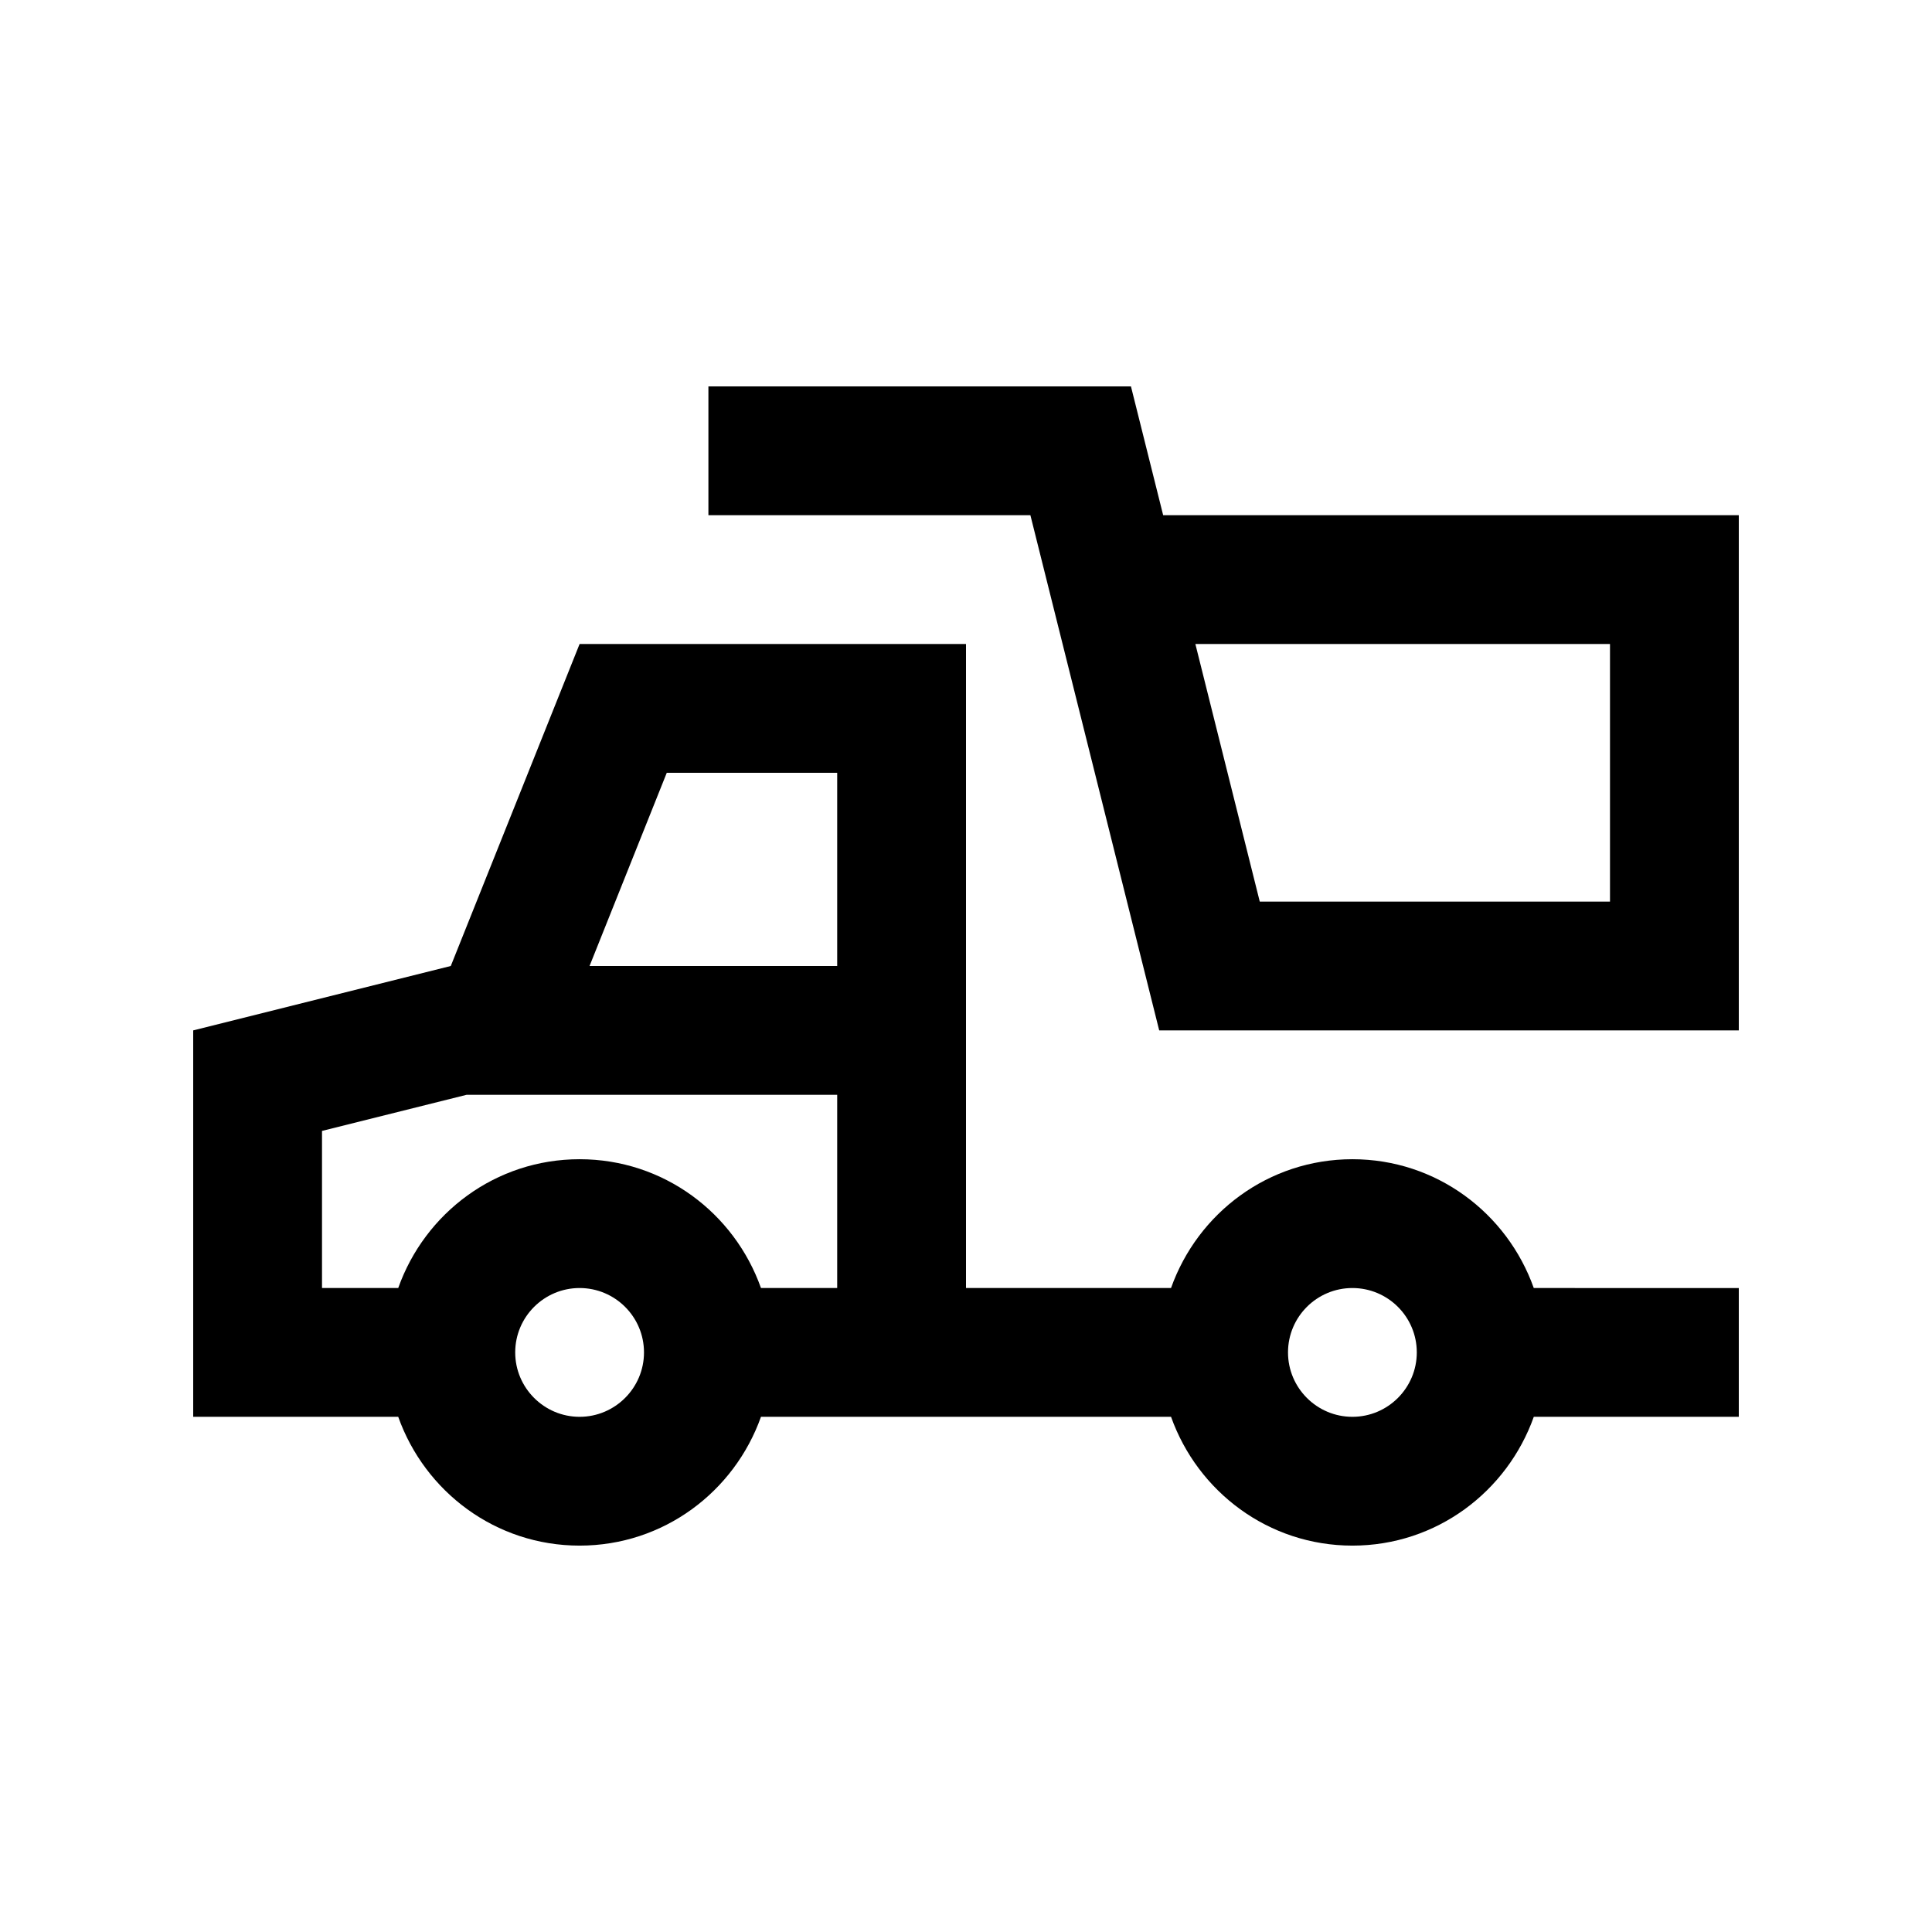
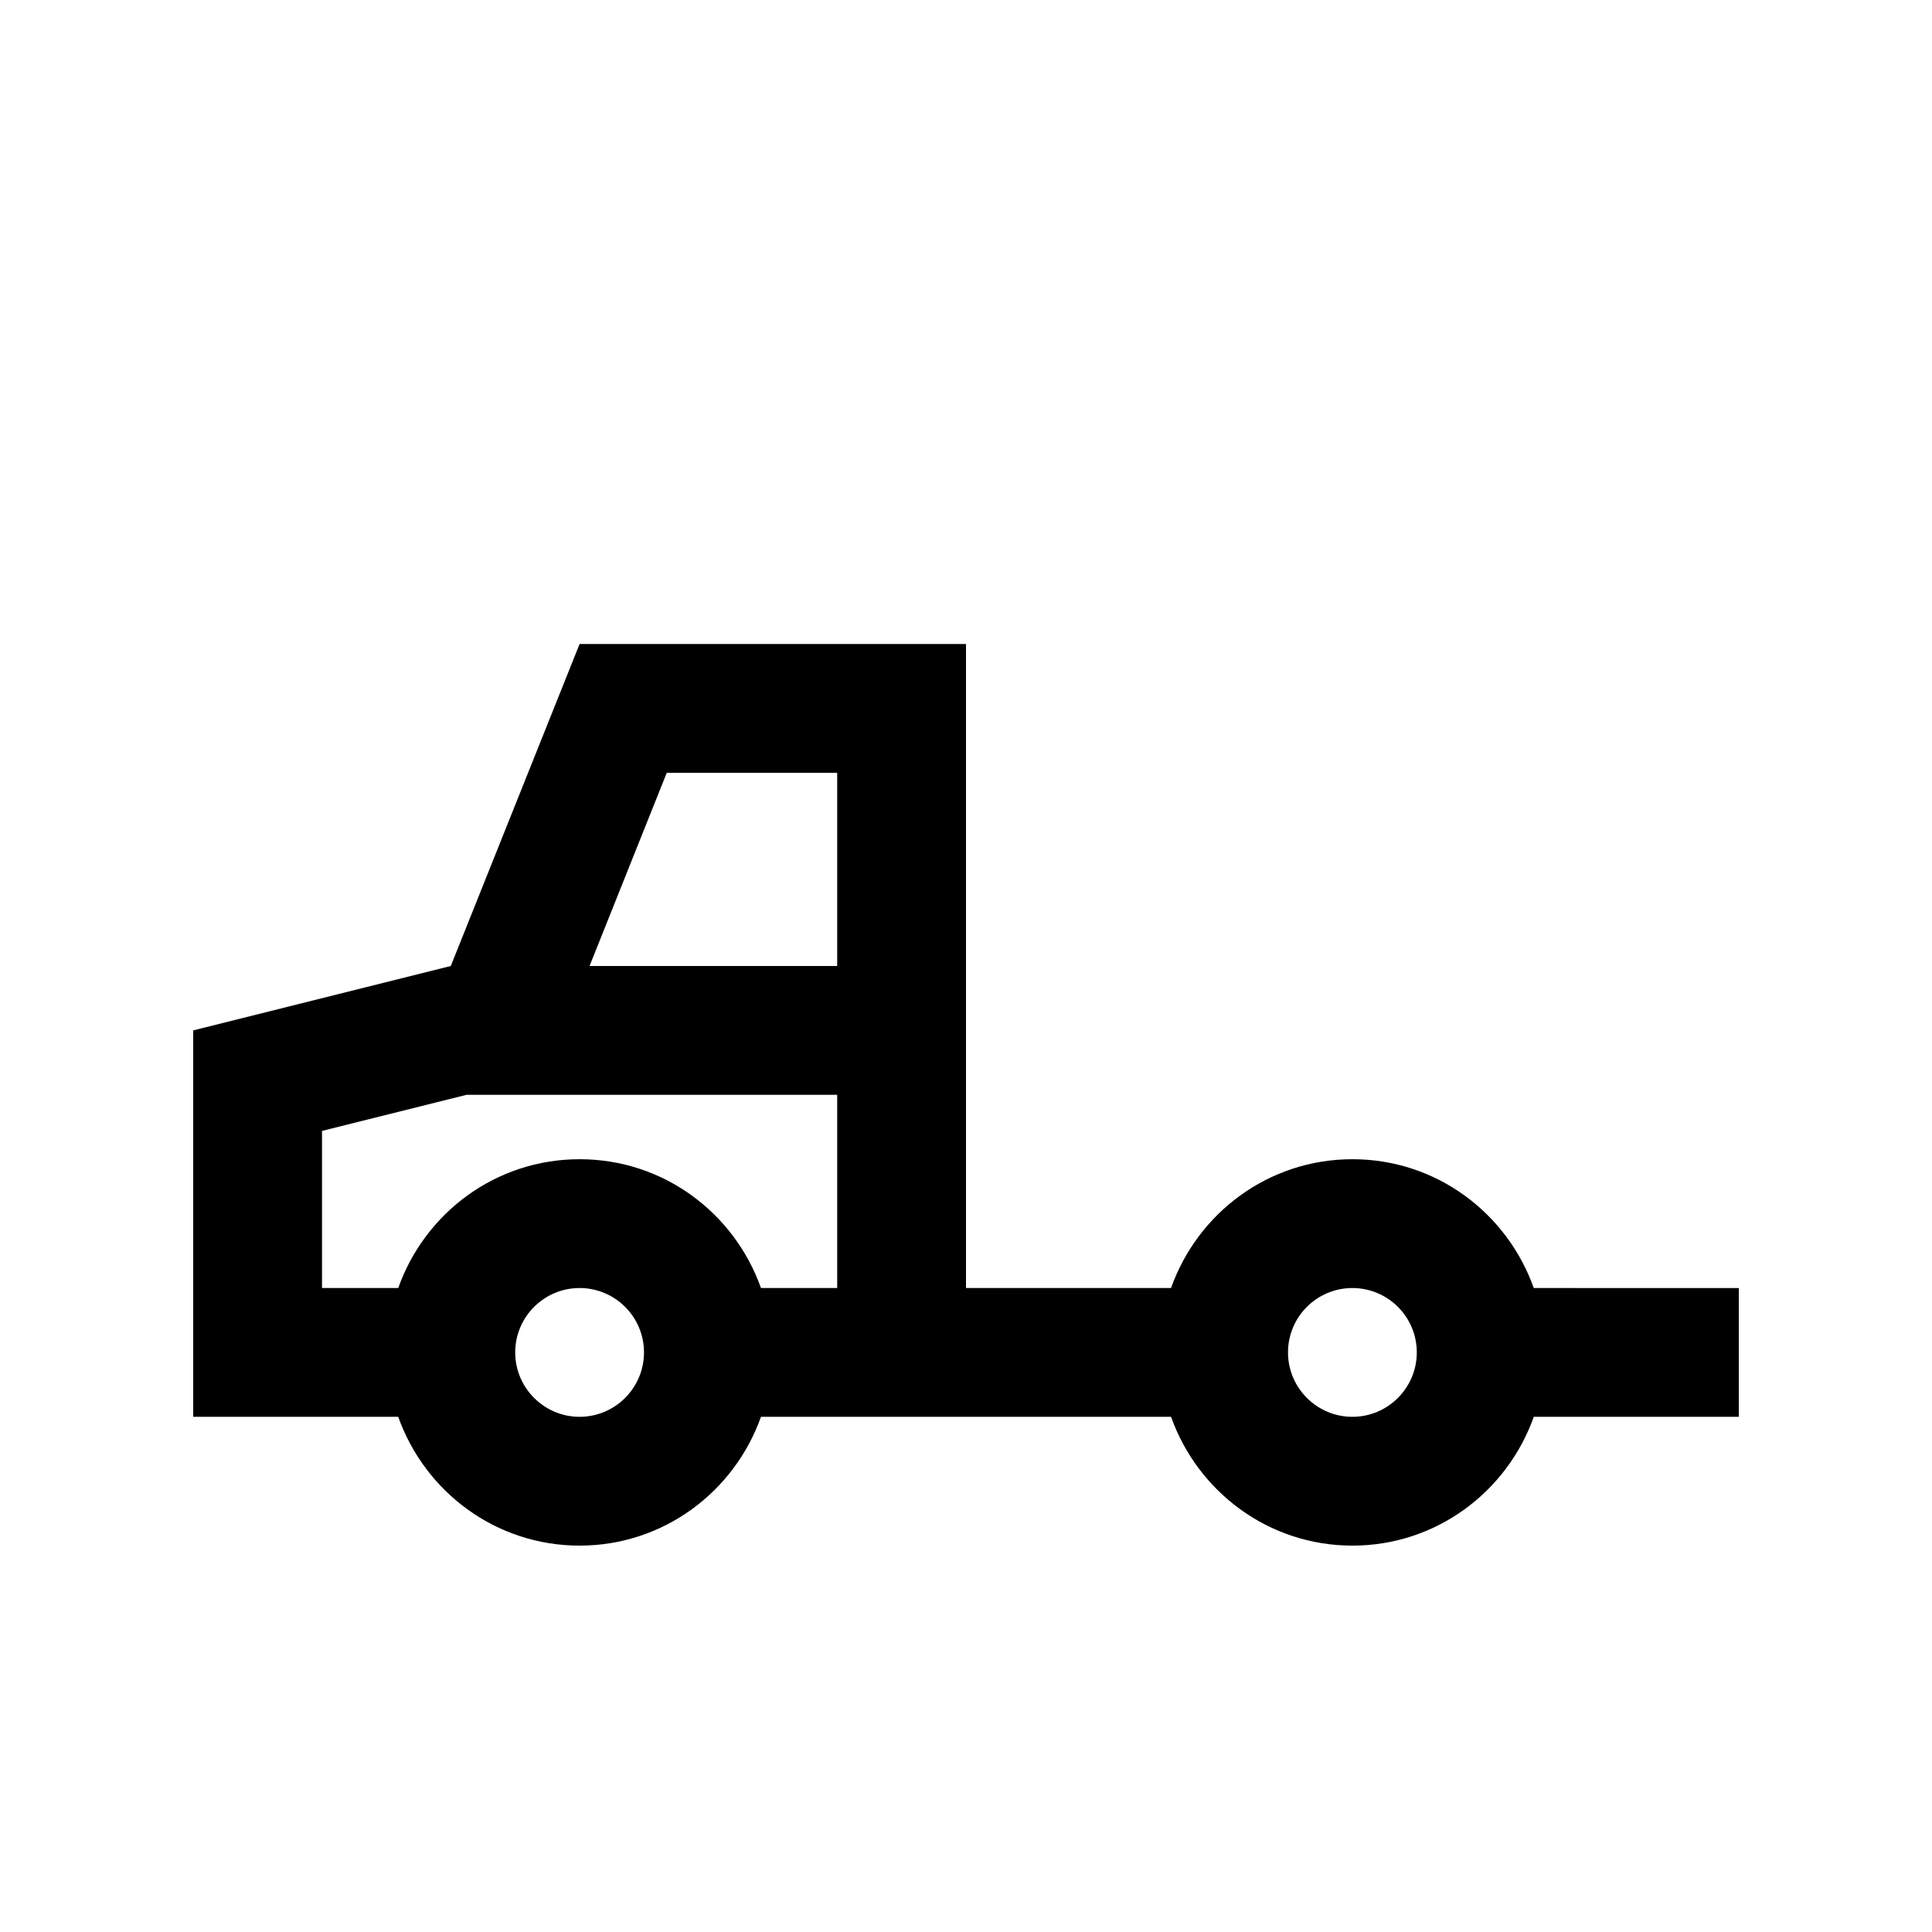
<svg xmlns="http://www.w3.org/2000/svg" version="1.0" id="Layer_1" x="0px" y="0px" width="100px" height="100px" viewBox="0 0 100 100" xml:space="preserve">
  <path d="M79.388,66.668c-1.38-3.881-5.042-6.667-9.388-6.667s-8.008,2.786-9.388,6.667H50V33.333H30l-6.667,16.666L10,53.333v20.001 h10.612c1.377,3.874,5.039,6.667,9.388,6.667s8.011-2.793,9.388-6.667h21.225c1.38,3.874,5.042,6.667,9.388,6.667 c4.349,0,8.008-2.793,9.388-6.667H90v-6.666H79.388z M30,73.334c-1.836,0-3.333-1.497-3.333-3.333c0-1.843,1.497-3.333,3.333-3.333 s3.333,1.49,3.333,3.333C33.333,71.837,31.836,73.334,30,73.334z M43.333,66.668h-3.945c-1.377-3.881-5.039-6.667-9.388-6.667 s-8.011,2.786-9.388,6.667h-3.945v-8.132l7.486-1.87h19.18V66.668z M43.333,49.999H30.515l3.997-10h8.821V49.999z M70,73.334 c-1.839,0-3.333-1.497-3.333-3.333c0-1.843,1.494-3.333,3.333-3.333s3.333,1.49,3.333,3.333C73.333,71.837,71.839,73.334,70,73.334z " />
-   <path d="M60.205,26.666l-1.667-6.667H36.667v6.667h16.666L60,53.333h30V26.666H60.205z M83.333,46.666H65.205l-3.333-13.333h21.461 V46.666z" />
</svg>